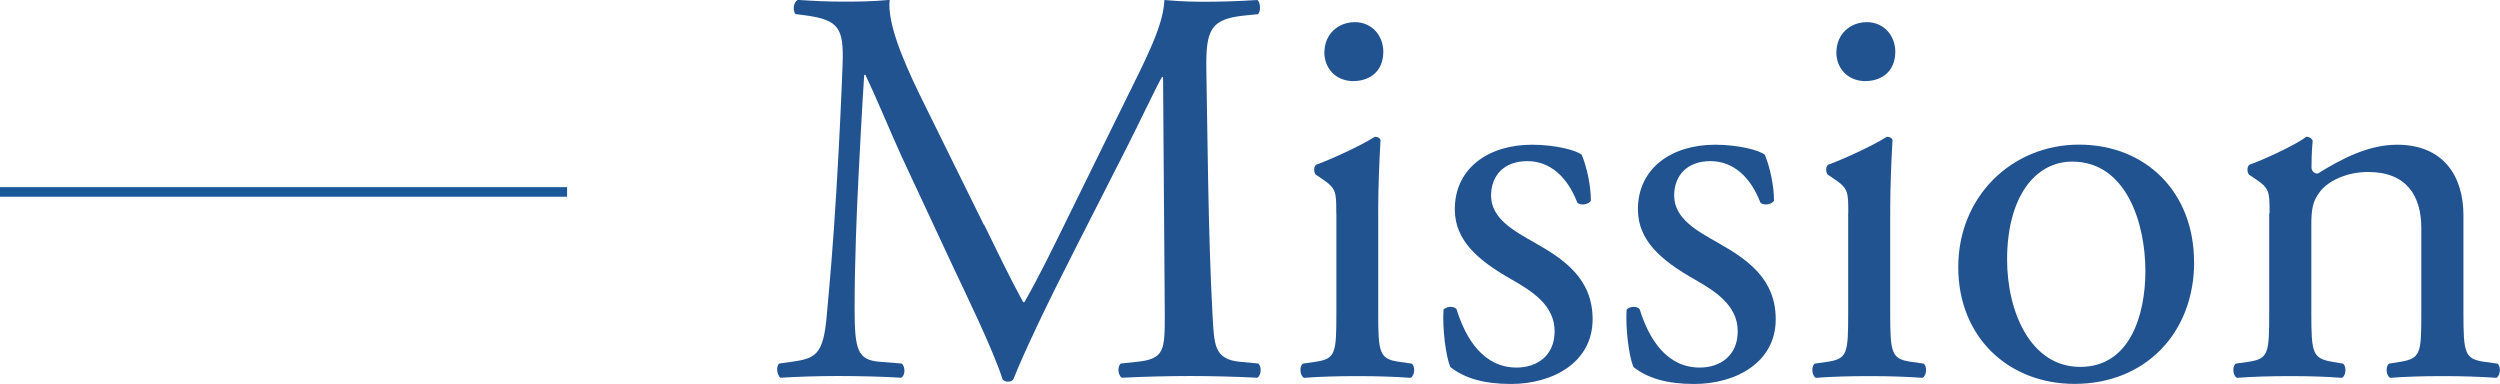
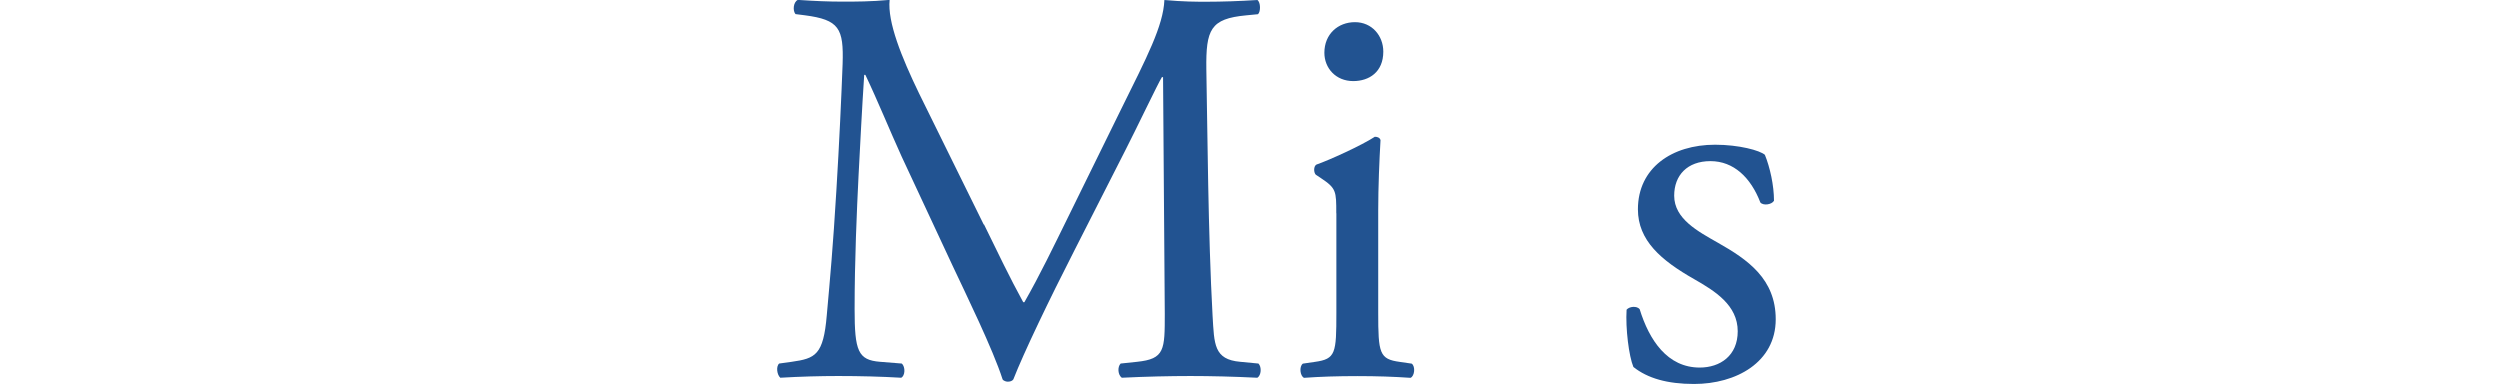
<svg xmlns="http://www.w3.org/2000/svg" id="_イヤー_2" viewBox="0 0 260.5 40">
  <defs>
    <style>.cls-1{fill:#225391;}.cls-2{fill:none;stroke:#1b589a;stroke-miterlimit:10;}</style>
  </defs>
  <g id="_イヤー_1-2">
    <g>
      <g>
        <path class="cls-1" d="M102.54,23.4c1.36,2.78,2.66,5.5,4.08,8.09h.12c1.59-2.78,3.07-5.85,4.55-8.86l5.55-11.29c2.66-5.38,4.37-8.63,4.49-11.34,2.01,.18,3.25,.18,4.43,.18,1.48,0,3.43-.06,5.26-.18,.35,.24,.35,1.24,.06,1.48l-1.24,.12c-3.72,.35-4.19,1.48-4.14,5.61,.12,6.26,.18,17.19,.65,25.7,.18,2.95,.12,4.55,2.89,4.79l1.89,.18c.35,.35,.3,1.24-.12,1.48-2.42-.12-4.85-.18-6.97-.18s-4.73,.06-7.15,.18c-.41-.3-.47-1.12-.12-1.48l1.71-.18c2.89-.3,2.89-1.24,2.89-5.02l-.18-24.64h-.12c-.41,.65-2.66,5.38-3.84,7.68l-5.26,10.34c-2.66,5.2-5.32,10.75-6.38,13.47-.12,.18-.35,.24-.59,.24-.12,0-.41-.06-.53-.24-1-3.13-3.84-8.92-5.2-11.82l-5.32-11.4c-1.24-2.72-2.48-5.79-3.78-8.51h-.12c-.24,3.66-.41,7.09-.59,10.52-.18,3.6-.41,8.86-.41,13.88,0,4.37,.35,5.32,2.66,5.5l2.25,.18c.41,.35,.35,1.3-.06,1.48-2.01-.12-4.31-.18-6.56-.18-1.89,0-4.02,.06-6.03,.18-.35-.3-.47-1.18-.12-1.48l1.3-.18c2.48-.35,3.31-.71,3.66-4.85,.35-3.9,.65-7.15,1-13,.3-4.9,.53-9.93,.65-13.18,.12-3.72-.35-4.61-3.96-5.08l-.95-.12c-.3-.35-.24-1.24,.24-1.48,1.77,.12,3.19,.18,4.67,.18,1.36,0,2.95,0,4.9-.18-.24,2.3,1.24,5.97,3.07,9.75l6.73,13.65Z" />
        <path class="cls-1" d="M139.24,22.22c0-2.3,0-2.6-1.6-3.66l-.53-.35c-.24-.24-.24-.89,.06-1.06,1.36-.47,4.73-2.01,6.09-2.9,.3,0,.53,.12,.59,.35-.12,2.07-.24,4.9-.24,7.33v10.64c0,4.25,.12,4.85,2.25,5.14l1.24,.18c.41,.3,.3,1.3-.12,1.48-1.77-.12-3.49-.18-5.55-.18s-3.9,.06-5.55,.18c-.41-.18-.53-1.18-.12-1.48l1.24-.18c2.19-.3,2.25-.89,2.25-5.14v-10.34Zm4.9-16.84c0,2.13-1.48,3.07-3.13,3.07-1.83,0-3.01-1.36-3.01-2.95,0-1.95,1.42-3.19,3.19-3.19s2.95,1.42,2.95,3.07Z" />
-         <path class="cls-1" d="M164.82,16.13c.53,1.3,.95,3.19,.95,4.79-.24,.41-1.12,.53-1.42,.18-1-2.6-2.78-4.31-5.2-4.31s-3.78,1.48-3.78,3.6c0,2.42,2.48,3.72,4.55,4.9,3.13,1.77,6.03,3.78,6.03,7.98,0,4.49-4.14,6.74-8.51,6.74-2.78,0-4.84-.59-6.32-1.77-.47-1.12-.83-4.02-.71-5.97,.3-.35,1.06-.41,1.36-.06,1,3.25,2.9,6.09,6.26,6.09,2.13,0,3.96-1.24,3.96-3.78,0-2.72-2.36-4.19-4.55-5.44-3.43-1.95-5.85-4.02-5.85-7.27,0-4.31,3.54-6.73,8.04-6.73,2.48,0,4.67,.59,5.2,1.06Z" />
        <path class="cls-1" d="M183.9,16.13c.53,1.3,.95,3.19,.95,4.79-.24,.41-1.12,.53-1.42,.18-1-2.6-2.78-4.31-5.2-4.31s-3.78,1.48-3.78,3.6c0,2.42,2.48,3.72,4.55,4.9,3.13,1.77,6.03,3.78,6.03,7.98,0,4.49-4.14,6.74-8.51,6.74-2.78,0-4.84-.59-6.32-1.77-.47-1.12-.83-4.02-.71-5.97,.3-.35,1.06-.41,1.36-.06,1,3.25,2.9,6.09,6.26,6.09,2.13,0,3.96-1.24,3.96-3.78,0-2.72-2.36-4.19-4.55-5.44-3.43-1.95-5.85-4.02-5.85-7.27,0-4.31,3.54-6.73,8.04-6.73,2.48,0,4.67,.59,5.2,1.06Z" />
-         <path class="cls-1" d="M192.59,22.22c0-2.3,0-2.6-1.6-3.66l-.53-.35c-.24-.24-.24-.89,.06-1.06,1.36-.47,4.73-2.01,6.09-2.9,.3,0,.53,.12,.59,.35-.12,2.07-.24,4.9-.24,7.33v10.64c0,4.25,.12,4.85,2.24,5.14l1.24,.18c.41,.3,.3,1.3-.12,1.48-1.77-.12-3.49-.18-5.55-.18s-3.9,.06-5.55,.18c-.41-.18-.53-1.18-.12-1.48l1.24-.18c2.19-.3,2.24-.89,2.24-5.14v-10.34Zm4.9-16.84c0,2.13-1.48,3.07-3.13,3.07-1.83,0-3.01-1.36-3.01-2.95,0-1.95,1.42-3.19,3.19-3.19s2.95,1.42,2.95,3.07Z" />
-         <path class="cls-1" d="M228.63,27.3c0,7.39-5.08,12.7-12.47,12.7-6.8,0-12.11-4.79-12.11-12.17s5.61-12.76,12.58-12.76,11.99,4.96,11.99,12.23Zm-12.7-10.46c-3.9,0-6.79,3.72-6.79,10.22,0,5.38,2.42,11.17,7.62,11.17s6.79-5.44,6.79-9.99c0-5.02-2.01-11.4-7.62-11.4Z" />
-         <path class="cls-1" d="M236.49,22.22c0-2.3,0-2.6-1.6-3.66l-.53-.35c-.24-.24-.24-.89,.06-1.06,1.36-.47,4.73-2.01,5.91-2.9,.24,0,.53,.12,.65,.41-.12,1.36-.12,2.25-.12,2.78,0,.35,.24,.65,.65,.65,2.48-1.54,5.26-3.01,8.27-3.01,4.9,0,6.91,3.37,6.91,7.33v10.16c0,4.25,.12,4.85,2.24,5.14l1.3,.18c.41,.3,.3,1.3-.12,1.48-1.77-.12-3.49-.18-5.55-.18s-3.9,.06-5.5,.18c-.41-.18-.53-1.18-.12-1.48l1.12-.18c2.19-.35,2.24-.89,2.24-5.14v-8.8c0-3.37-1.54-5.85-5.55-5.85-2.24,0-4.19,.95-5.02,2.07-.77,1-.89,1.83-.89,3.54v9.04c0,4.25,.12,4.79,2.24,5.14l1.06,.18c.41,.3,.3,1.3-.12,1.48-1.6-.12-3.31-.18-5.38-.18s-3.9,.06-5.55,.18c-.41-.18-.53-1.18-.12-1.48l1.24-.18c2.19-.3,2.24-.89,2.24-5.14v-10.34Z" />
      </g>
-       <line class="cls-2" x1="59.09" y1="20" y2="20" />
    </g>
  </g>
</svg>